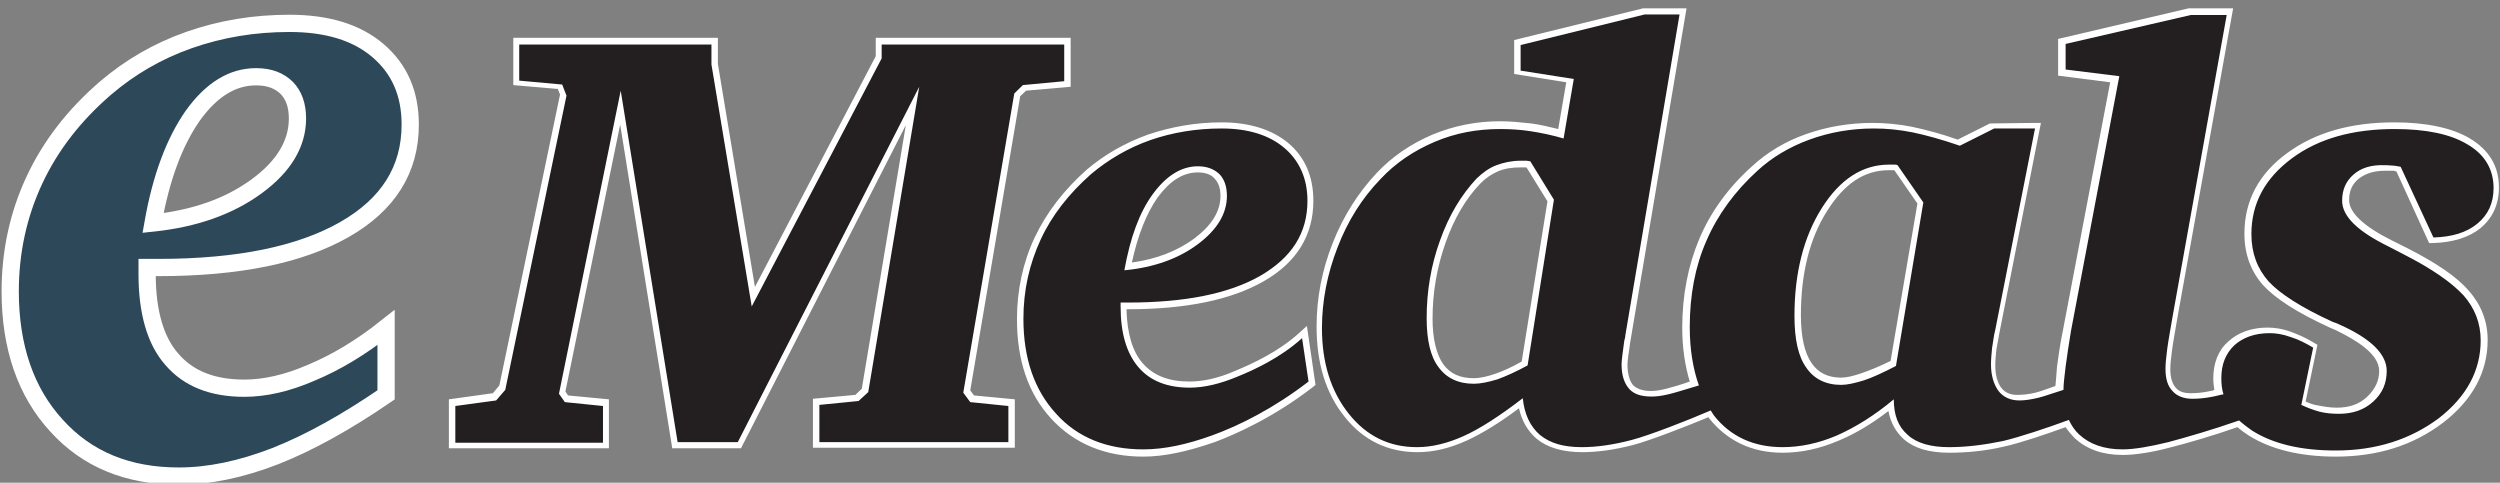
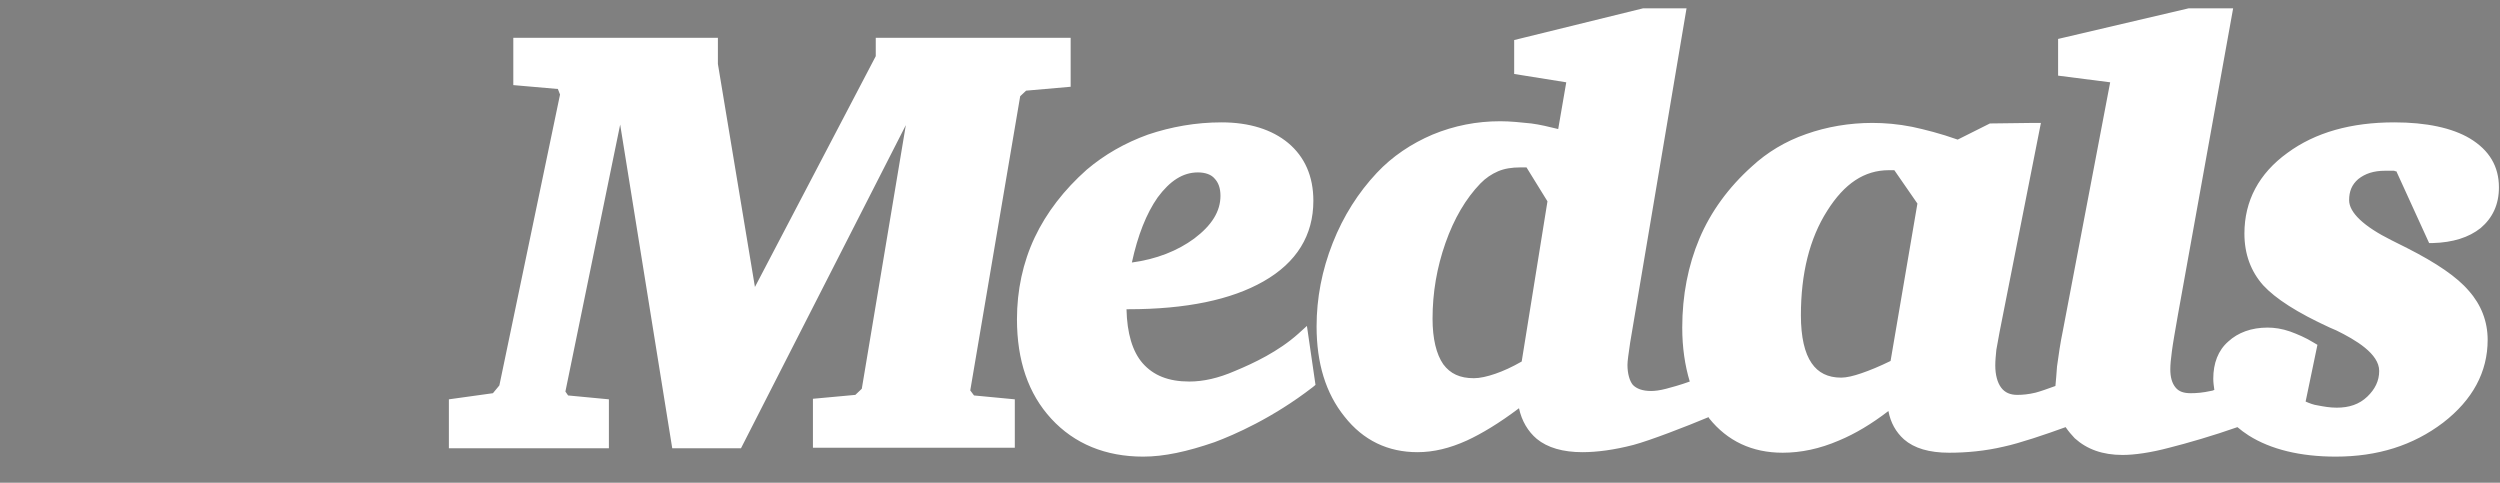
<svg xmlns="http://www.w3.org/2000/svg" width="145" height="28" viewBox="0 0 145 28" fill="none">
  <rect x="0" y="0" width="145" height="28" fill="#808080" stroke="none" />
  <path d="M135.47 26.484C133.415 26.484 131.702 26.064 130.425 25.258C130.176 25.097 129.958 24.936 129.771 24.774C128.401 25.258 126.844 25.71 125.816 25.968C124.726 26.258 123.792 26.387 123.107 26.387C121.954 26.387 121.051 26.064 120.335 25.419C120.148 25.226 119.961 25 119.806 24.774C118.653 25.194 117.127 25.71 116.224 25.903C115.134 26.161 114.044 26.258 113.048 26.258C111.895 26.258 111.023 26 110.432 25.484C109.964 25.064 109.653 24.516 109.528 23.839C108.563 24.581 107.598 25.161 106.663 25.548C105.542 26.032 104.452 26.258 103.393 26.258C101.618 26.258 100.186 25.581 99.127 24.258C99.127 24.226 99.096 24.226 99.096 24.194C97.788 24.742 95.701 25.548 94.736 25.806C93.615 26.097 92.618 26.226 91.777 26.226C90.656 26.226 89.753 25.968 89.13 25.452C88.632 25.032 88.258 24.419 88.102 23.677C86.95 24.548 85.922 25.161 85.082 25.548C84.085 26 83.151 26.226 82.216 26.226C80.504 26.226 79.071 25.548 77.981 24.161C76.891 22.806 76.362 21.064 76.362 18.936C76.362 17.29 76.673 15.677 77.296 14.097C77.919 12.516 78.791 11.161 79.85 10.032C80.753 9.065 81.874 8.323 83.088 7.806C84.334 7.29 85.642 7.032 87.012 7.032C87.604 7.032 88.196 7.097 88.819 7.161C89.317 7.226 89.846 7.355 90.376 7.484L90.843 4.774L87.822 4.29V2.323L95.296 0.484H97.819L94.549 19.871C94.456 20.516 94.393 20.936 94.393 21.161C94.393 21.677 94.518 22.097 94.705 22.323C94.923 22.548 95.265 22.677 95.763 22.677C95.981 22.677 96.262 22.645 96.635 22.548C96.885 22.484 97.476 22.323 98.006 22.129C97.725 21.194 97.57 20.161 97.57 19C97.57 17.129 97.912 15.387 98.566 13.839C99.22 12.29 100.248 10.871 101.618 9.645C102.49 8.839 103.549 8.194 104.764 7.774C105.947 7.355 107.255 7.129 108.594 7.129C109.311 7.129 110.089 7.194 110.899 7.355C111.646 7.516 112.549 7.742 113.546 8.097L115.414 7.161L117.937 7.129H118.373L115.975 19.258C115.913 19.613 115.85 19.968 115.788 20.29C115.757 20.613 115.726 20.903 115.726 21.194C115.726 21.742 115.85 22.194 116.068 22.484C116.286 22.774 116.598 22.903 117.003 22.903C117.314 22.903 117.657 22.871 118.062 22.774C118.311 22.71 118.778 22.548 119.214 22.387C119.245 22.064 119.276 21.71 119.307 21.258C119.401 20.581 119.494 19.903 119.65 19.161L122.39 4.774L119.37 4.387V2.258L126.937 0.484H129.522L126.314 18.29C126.159 19.194 126.034 19.871 125.972 20.355C125.91 20.806 125.878 21.161 125.878 21.419C125.878 21.871 125.972 22.226 126.19 22.484C126.377 22.71 126.657 22.806 127.062 22.806C127.404 22.806 127.778 22.774 128.214 22.677C128.276 22.677 128.37 22.645 128.432 22.613C128.401 22.387 128.37 22.194 128.37 21.968C128.37 21.064 128.65 20.323 129.242 19.806C129.802 19.29 130.581 19 131.515 19C131.92 19 132.356 19.064 132.823 19.226C133.259 19.387 133.726 19.581 134.193 19.871L134.411 20L133.726 23.29C133.944 23.387 134.193 23.484 134.443 23.516C134.785 23.581 135.128 23.645 135.533 23.645C136.249 23.645 136.841 23.452 137.308 23C137.744 22.581 137.993 22.097 137.993 21.516C137.993 20.516 136.623 19.71 135.501 19.161L135.128 19C133.228 18.129 131.982 17.323 131.266 16.548C130.55 15.742 130.176 14.742 130.176 13.548C130.176 11.645 131.017 10.065 132.667 8.871C134.287 7.677 136.373 7.097 138.865 7.097C140.733 7.097 142.228 7.419 143.256 8.032C144.377 8.71 144.938 9.645 144.938 10.871C144.938 11.871 144.564 12.645 143.879 13.226C143.194 13.774 142.259 14.065 141.107 14.097H140.889L138.989 9.935C138.958 9.935 138.896 9.935 138.865 9.903C138.74 9.903 138.585 9.903 138.335 9.903C137.681 9.903 137.183 10.065 136.778 10.387C136.405 10.71 136.249 11.097 136.249 11.613C136.249 12.323 137.09 13.129 138.709 13.935L139.612 14.387C141.325 15.258 142.509 16.064 143.194 16.871C143.91 17.677 144.284 18.645 144.284 19.71C144.284 21.581 143.412 23.194 141.699 24.516C139.955 25.839 137.899 26.484 135.47 26.484ZM109.56 9.871C108.127 9.871 106.975 10.645 105.978 12.226C104.951 13.839 104.452 15.871 104.452 18.29C104.452 19.548 104.67 20.484 105.075 21.064C105.449 21.613 106.009 21.903 106.788 21.903C107.099 21.903 107.504 21.806 107.971 21.645C108.439 21.484 108.999 21.258 109.653 20.936L111.21 11.806L109.871 9.871C109.746 9.871 109.684 9.871 109.56 9.871ZM88.165 9.71C87.698 9.71 87.261 9.774 86.888 9.935C86.514 10.097 86.171 10.323 85.86 10.645C85.019 11.516 84.334 12.677 83.836 14.097C83.338 15.516 83.088 16.968 83.088 18.484C83.088 19.645 83.306 20.548 83.711 21.129C84.116 21.677 84.677 21.936 85.486 21.936C85.829 21.936 86.265 21.839 86.732 21.677C87.199 21.516 87.698 21.29 88.258 20.968L89.753 11.677L88.538 9.71C88.538 9.71 88.32 9.71 88.165 9.71ZM66.302 26.484C64.123 26.484 62.316 25.742 60.977 24.29C59.638 22.839 58.984 20.903 58.984 18.516C58.984 16.839 59.327 15.226 60.012 13.774C60.697 12.323 61.725 11 63.033 9.839C64.06 8.968 65.244 8.29 66.583 7.806C67.922 7.355 69.355 7.097 70.849 7.097C72.469 7.097 73.777 7.516 74.711 8.29C75.677 9.097 76.175 10.226 76.175 11.645C76.175 13.645 75.209 15.226 73.278 16.323C71.41 17.387 68.794 17.936 65.431 17.936H65.337C65.368 19.323 65.68 20.387 66.271 21.064C66.894 21.774 67.766 22.129 68.981 22.129C69.79 22.129 70.662 21.936 71.628 21.516C72.718 21.064 74.15 20.387 75.303 19.355L75.801 18.903L76.299 22.323L76.144 22.452C73.808 24.258 71.566 25.226 70.445 25.645C68.856 26.194 67.517 26.484 66.302 26.484ZM69.479 10C68.607 10 67.86 10.484 67.143 11.452C66.489 12.387 65.991 13.645 65.649 15.226C67.081 15.032 68.296 14.548 69.261 13.839C70.289 13.065 70.787 12.258 70.787 11.355C70.787 10.903 70.662 10.581 70.445 10.355C70.258 10.129 69.915 10 69.479 10ZM47.15 26V23.129L49.61 22.903L49.984 22.548L52.538 7.258L42.977 26H38.99L35.97 7.226L32.793 22.71L32.949 22.936L35.316 23.161V26H26.035V23.161L28.589 22.806L28.963 22.355L32.482 5.484L32.357 5.161L29.772 4.936V2.194H41.638V3.71L43.786 16.645L50.794 3.258V2.194H62.098V5.032L59.514 5.258L59.171 5.581L56.275 22.645L56.493 22.936L58.859 23.161V25.968H47.15V26Z" fill="white" />
-   <path d="M58.829 5.419L55.87 22.774L56.275 23.323L58.486 23.548V25.645H47.524V23.484L49.797 23.258L50.358 22.742L53.316 5.032L42.79 25.645H39.302L36.001 5.258L32.42 22.839L32.762 23.323L34.973 23.548V25.677H26.409V23.548L28.776 23.226L29.305 22.613L32.856 5.548L32.607 4.903L30.115 4.677V2.581H41.264V3.742L43.6 17.774L51.136 3.387V2.581H61.725V4.71L59.327 4.935L58.829 5.419ZM75.521 19.613L75.895 22.129C73.933 23.645 71.909 24.677 70.289 25.258C68.857 25.774 67.549 26.064 66.303 26.064C64.216 26.064 62.504 25.387 61.258 24C59.981 22.613 59.358 20.774 59.358 18.484C59.358 16.839 59.701 15.322 60.355 13.903C61.009 12.484 62.005 11.226 63.282 10.097C64.279 9.258 65.431 8.581 66.708 8.129C68.016 7.677 69.386 7.452 70.85 7.452C72.407 7.452 73.621 7.839 74.493 8.581C75.365 9.322 75.832 10.355 75.832 11.645C75.832 13.516 74.929 14.935 73.092 16C71.286 17.032 68.732 17.548 65.431 17.548H64.995V17.774C64.995 19.323 65.337 20.484 66.023 21.29C66.708 22.097 67.704 22.484 69.012 22.484C69.853 22.484 70.787 22.258 71.784 21.839C72.749 21.451 74.275 20.742 75.521 19.613ZM65.213 15.677C66.926 15.516 68.358 15 69.479 14.161C70.6 13.322 71.161 12.387 71.161 11.355C71.161 10.806 71.005 10.387 70.725 10.097C70.414 9.806 70.009 9.645 69.479 9.645C68.514 9.645 67.642 10.194 66.863 11.258C66.085 12.322 65.555 13.774 65.213 15.677ZM136.498 10.129C136.062 10.516 135.844 11 135.844 11.645C135.844 12.548 136.747 13.419 138.523 14.29C138.896 14.484 139.208 14.645 139.395 14.742C141.045 15.581 142.197 16.387 142.883 17.129C143.537 17.871 143.879 18.742 143.879 19.742C143.879 21.484 143.069 23 141.45 24.258C139.799 25.484 137.837 26.129 135.471 26.129C133.446 26.129 131.827 25.742 130.612 24.968C130.332 24.774 130.083 24.581 129.865 24.387C128.308 24.935 126.72 25.387 125.754 25.645C124.695 25.903 123.792 26.064 123.107 26.064C122.048 26.064 121.207 25.774 120.584 25.194C120.335 24.968 120.148 24.677 119.993 24.355C118.778 24.806 117.128 25.355 116.162 25.581C115.072 25.806 114.044 25.935 113.048 25.935C111.989 25.935 111.179 25.71 110.65 25.226C110.089 24.742 109.84 24.064 109.84 23.161C108.719 24.097 107.629 24.774 106.539 25.258C105.48 25.71 104.421 25.935 103.394 25.935C101.712 25.935 100.373 25.323 99.407 24.097C99.345 24 99.283 23.903 99.221 23.806C97.882 24.387 95.639 25.258 94.643 25.516C93.553 25.806 92.587 25.935 91.746 25.935C90.688 25.935 89.909 25.71 89.317 25.226C88.757 24.742 88.414 24.032 88.321 23.097C86.982 24.129 85.829 24.871 84.895 25.29C83.961 25.71 83.058 25.935 82.186 25.935C80.566 25.935 79.258 25.29 78.231 24C77.203 22.71 76.673 21.064 76.673 19.032C76.673 17.451 76.985 15.871 77.576 14.355C78.168 12.806 79.009 11.484 80.068 10.387C80.94 9.452 81.999 8.742 83.213 8.226C84.428 7.71 85.674 7.484 87.013 7.484C87.573 7.484 88.165 7.516 88.788 7.613C89.411 7.71 90.034 7.839 90.688 8.032L91.279 4.581L88.196 4.097V2.613L95.39 0.839H97.414L94.269 19.451C94.269 19.548 94.238 19.645 94.207 19.774C94.113 20.451 94.051 20.903 94.051 21.129C94.051 21.774 94.207 22.226 94.487 22.548C94.767 22.871 95.203 23 95.795 23C96.044 23 96.356 22.968 96.76 22.871C97.072 22.806 97.882 22.548 98.535 22.355C98.193 21.387 98.006 20.258 98.006 18.968C98.006 17.129 98.317 15.451 98.972 13.968C99.626 12.451 100.622 11.097 101.93 9.903C102.771 9.129 103.799 8.516 104.951 8.097C106.103 7.677 107.349 7.452 108.688 7.452C109.404 7.452 110.121 7.516 110.93 7.677C111.709 7.839 112.643 8.097 113.671 8.452L115.664 7.452H118.031L115.726 19.129C115.633 19.484 115.602 19.839 115.539 20.194C115.508 20.516 115.477 20.839 115.477 21.129C115.477 21.774 115.633 22.29 115.913 22.677C116.193 23.032 116.598 23.226 117.128 23.226C117.47 23.226 117.844 23.161 118.249 23.064C118.529 23 119.152 22.774 119.681 22.613C119.681 22.258 119.744 21.806 119.806 21.258C119.899 20.613 119.993 19.903 120.117 19.194L122.92 4.419L119.806 4.032V2.548L127.062 0.871H129.149L126.034 18.226C125.879 19.129 125.754 19.806 125.692 20.29C125.63 20.774 125.598 21.129 125.598 21.387C125.598 21.968 125.723 22.387 126.003 22.677C126.252 22.968 126.657 23.129 127.156 23.129C127.498 23.129 127.903 23.097 128.37 23C128.557 22.968 128.744 22.903 128.962 22.871C128.868 22.581 128.837 22.258 128.837 21.935C128.837 21.129 129.086 20.516 129.585 20.032C130.083 19.581 130.768 19.323 131.64 19.323C132.014 19.323 132.419 19.387 132.855 19.548C133.291 19.677 133.727 19.903 134.163 20.161L133.477 23.484C133.82 23.645 134.163 23.774 134.505 23.871C134.879 23.968 135.253 24 135.657 24C136.467 24 137.121 23.774 137.651 23.29C138.18 22.806 138.429 22.226 138.429 21.516C138.429 20.548 137.526 19.645 135.72 18.839C135.533 18.742 135.408 18.71 135.315 18.677C133.477 17.839 132.232 17.032 131.578 16.323C130.924 15.581 130.581 14.677 130.581 13.581C130.581 11.806 131.36 10.355 132.917 9.193C134.474 8.032 136.467 7.484 138.896 7.484C140.703 7.484 142.135 7.774 143.132 8.387C144.128 8.968 144.627 9.839 144.627 10.903C144.627 11.774 144.315 12.451 143.692 12.968C143.069 13.484 142.229 13.742 141.139 13.774L139.239 9.677C139.145 9.645 139.021 9.645 138.896 9.613C138.772 9.613 138.585 9.581 138.336 9.581C137.526 9.548 136.934 9.742 136.498 10.129ZM90.127 11.581L88.757 9.355C88.694 9.355 88.601 9.322 88.539 9.322C88.445 9.322 88.352 9.322 88.196 9.322C87.698 9.322 87.231 9.419 86.795 9.581C86.359 9.742 85.985 10.032 85.642 10.355C84.77 11.29 84.054 12.451 83.525 13.935C82.995 15.387 82.746 16.903 82.746 18.451C82.746 19.71 82.964 20.677 83.431 21.29C83.898 21.935 84.584 22.258 85.487 22.258C85.86 22.258 86.328 22.161 86.857 22C87.386 21.806 87.947 21.548 88.601 21.194L90.127 11.581ZM111.553 11.742L110.058 9.581C109.996 9.548 109.934 9.548 109.871 9.548C109.809 9.548 109.716 9.548 109.56 9.548C108.034 9.548 106.726 10.387 105.667 12.064C104.608 13.742 104.079 15.839 104.079 18.323C104.079 19.677 104.297 20.677 104.764 21.323C105.2 21.968 105.885 22.323 106.788 22.323C107.131 22.323 107.567 22.226 108.096 22.064C108.595 21.903 109.217 21.613 109.965 21.226L111.553 11.742Z" fill="#231F20" />
-   <path d="M8.533 15.581V15.903C8.533 18.064 9 19.742 9.966 20.839C10.931 21.968 12.333 22.516 14.17 22.516C15.353 22.516 16.661 22.226 18.063 21.613C19.464 21.032 20.928 20.161 22.392 19V22.903C20.087 24.484 17.938 25.677 15.976 26.451C13.983 27.226 12.115 27.613 10.371 27.613C7.412 27.613 5.045 26.645 3.27 24.677C1.495 22.742 0.592 20.129 0.592 16.903C0.592 14.613 1.059 12.451 1.993 10.451C2.927 8.452 4.298 6.677 6.135 5.097C7.537 3.903 9.125 2.968 10.962 2.322C12.8 1.677 14.73 1.355 16.786 1.355C18.966 1.355 20.679 1.871 21.924 2.935C23.17 4 23.793 5.419 23.793 7.226C23.793 9.839 22.516 11.871 19.962 13.322C17.409 14.774 13.827 15.516 9.187 15.516H8.533V15.581ZM8.876 12.935C11.305 12.677 13.298 11.968 14.886 10.806C16.474 9.645 17.253 8.322 17.253 6.871C17.253 6.097 17.035 5.516 16.63 5.097C16.194 4.677 15.634 4.452 14.855 4.452C13.485 4.452 12.27 5.193 11.18 6.71C10.121 8.226 9.343 10.29 8.876 12.935Z" fill="#2D4859" stroke="white" stroke-miterlimit="10" />
</svg>